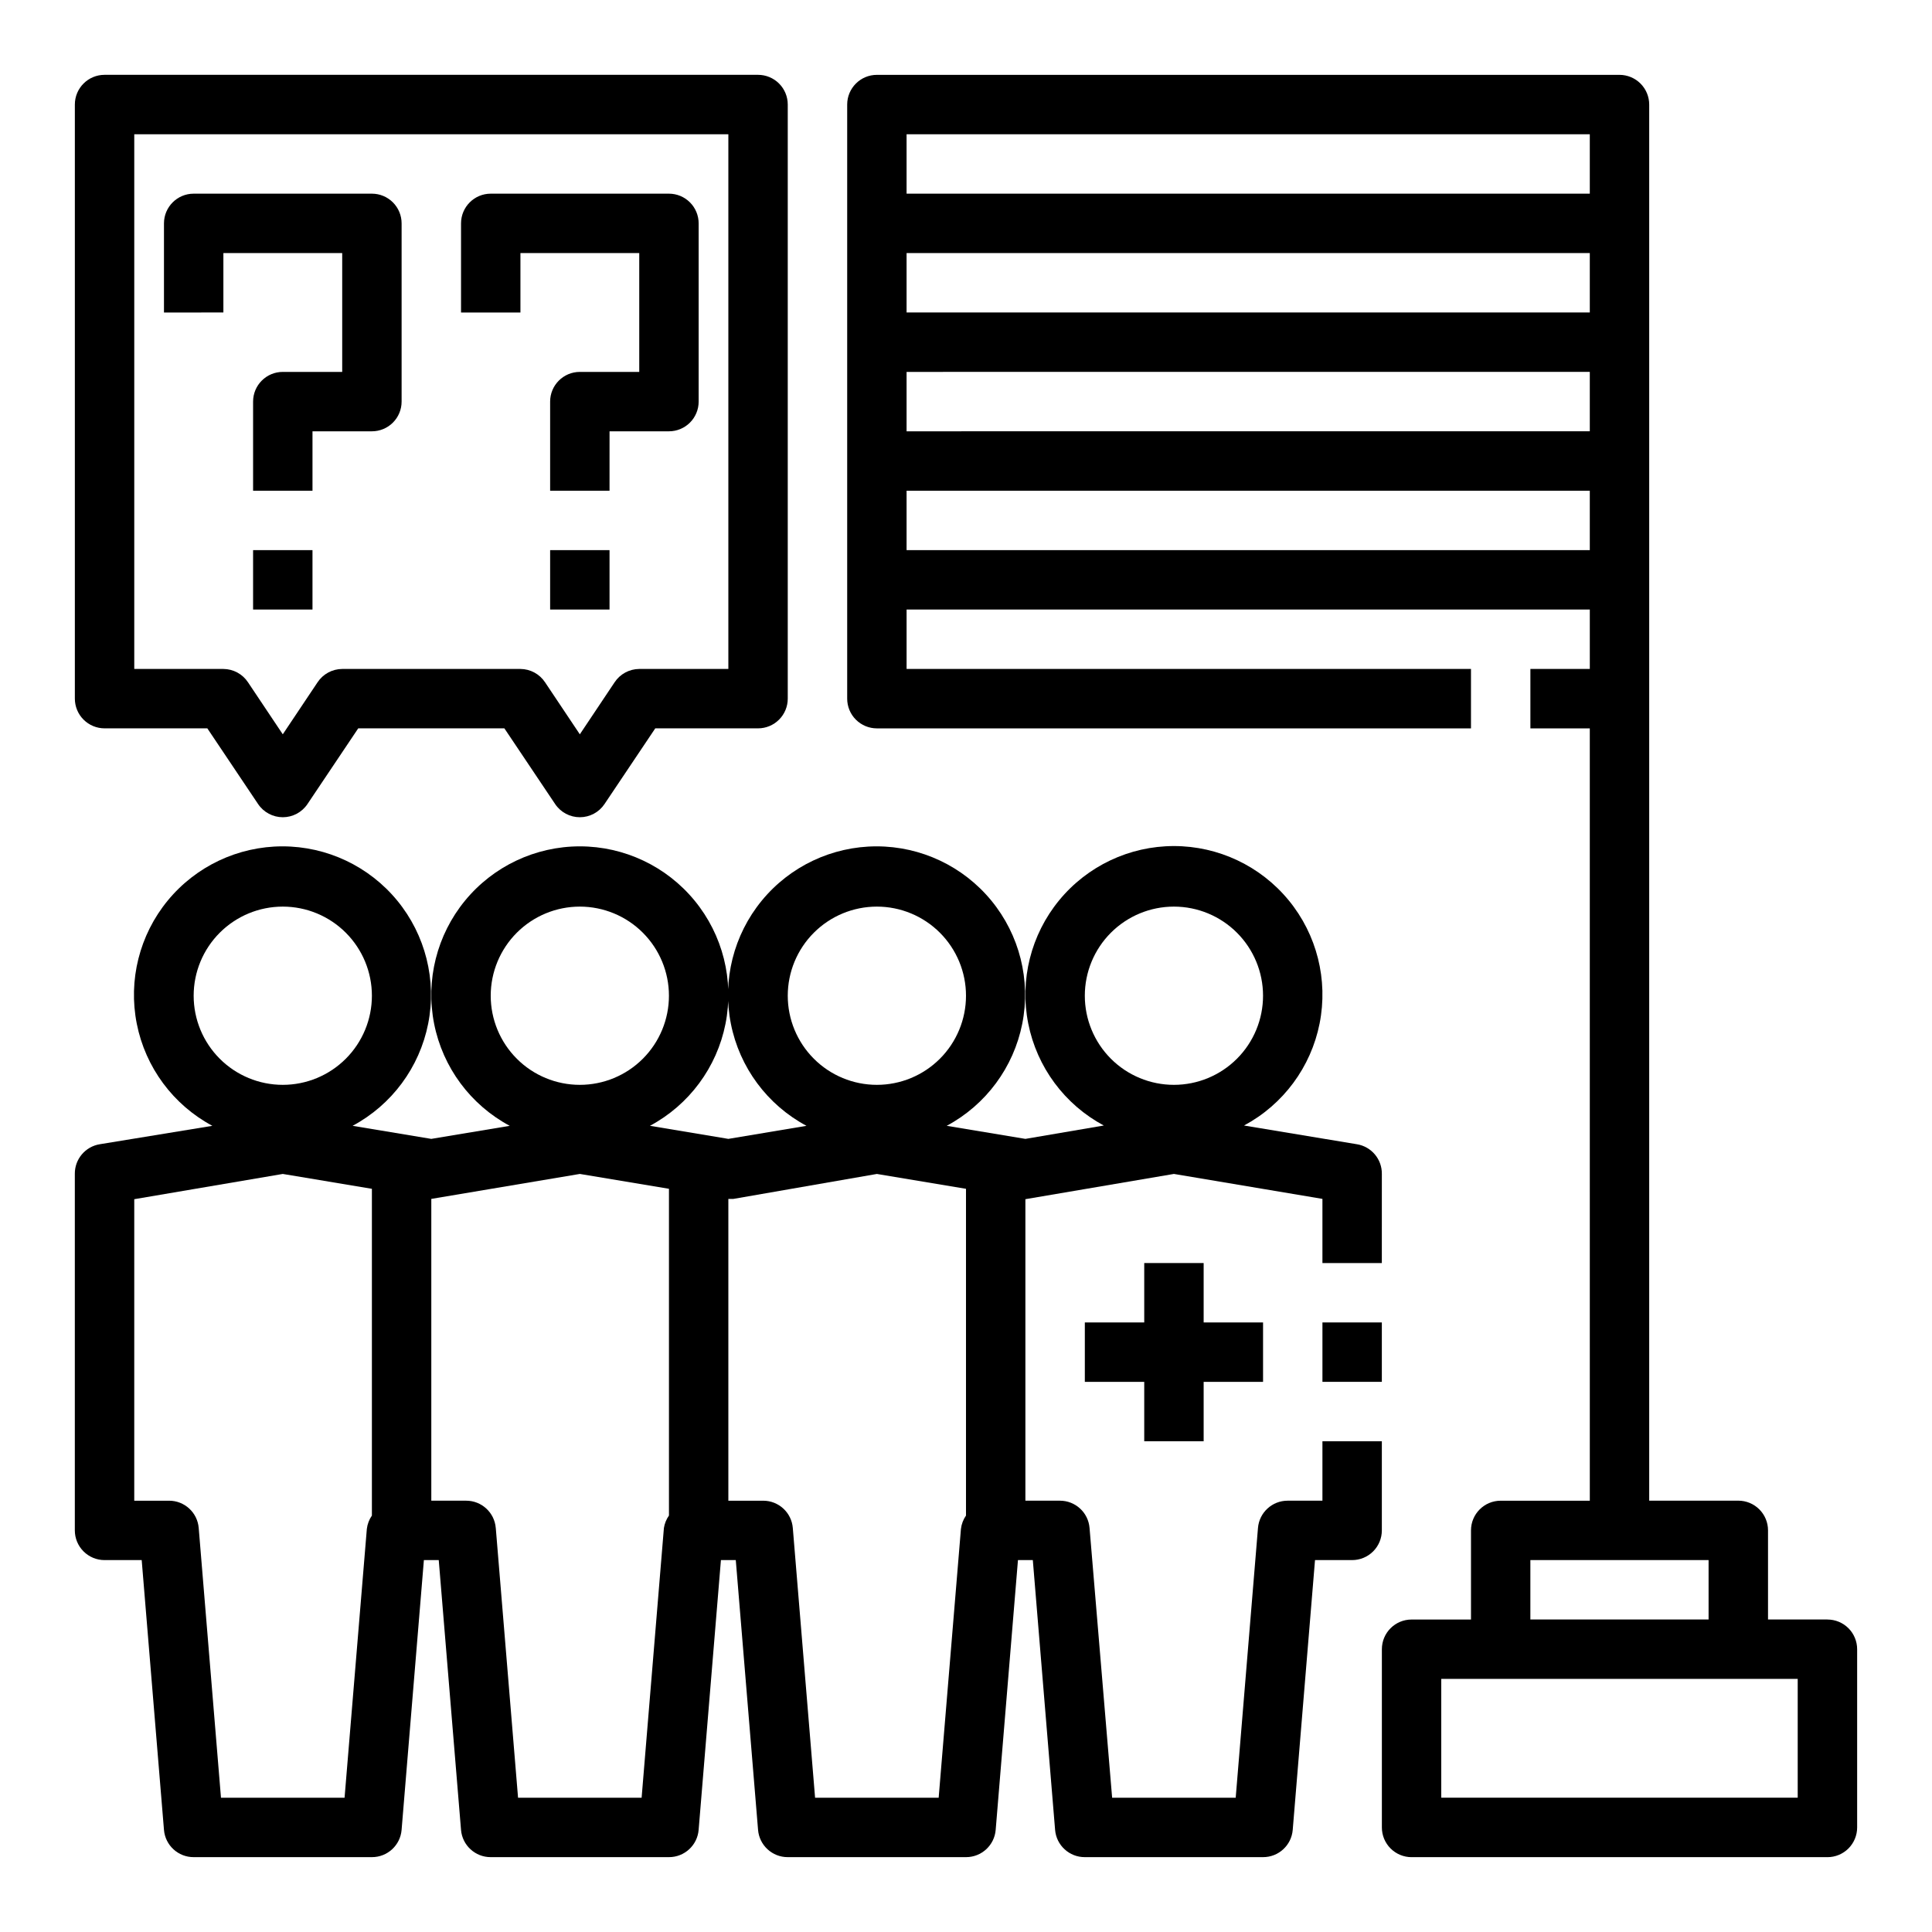
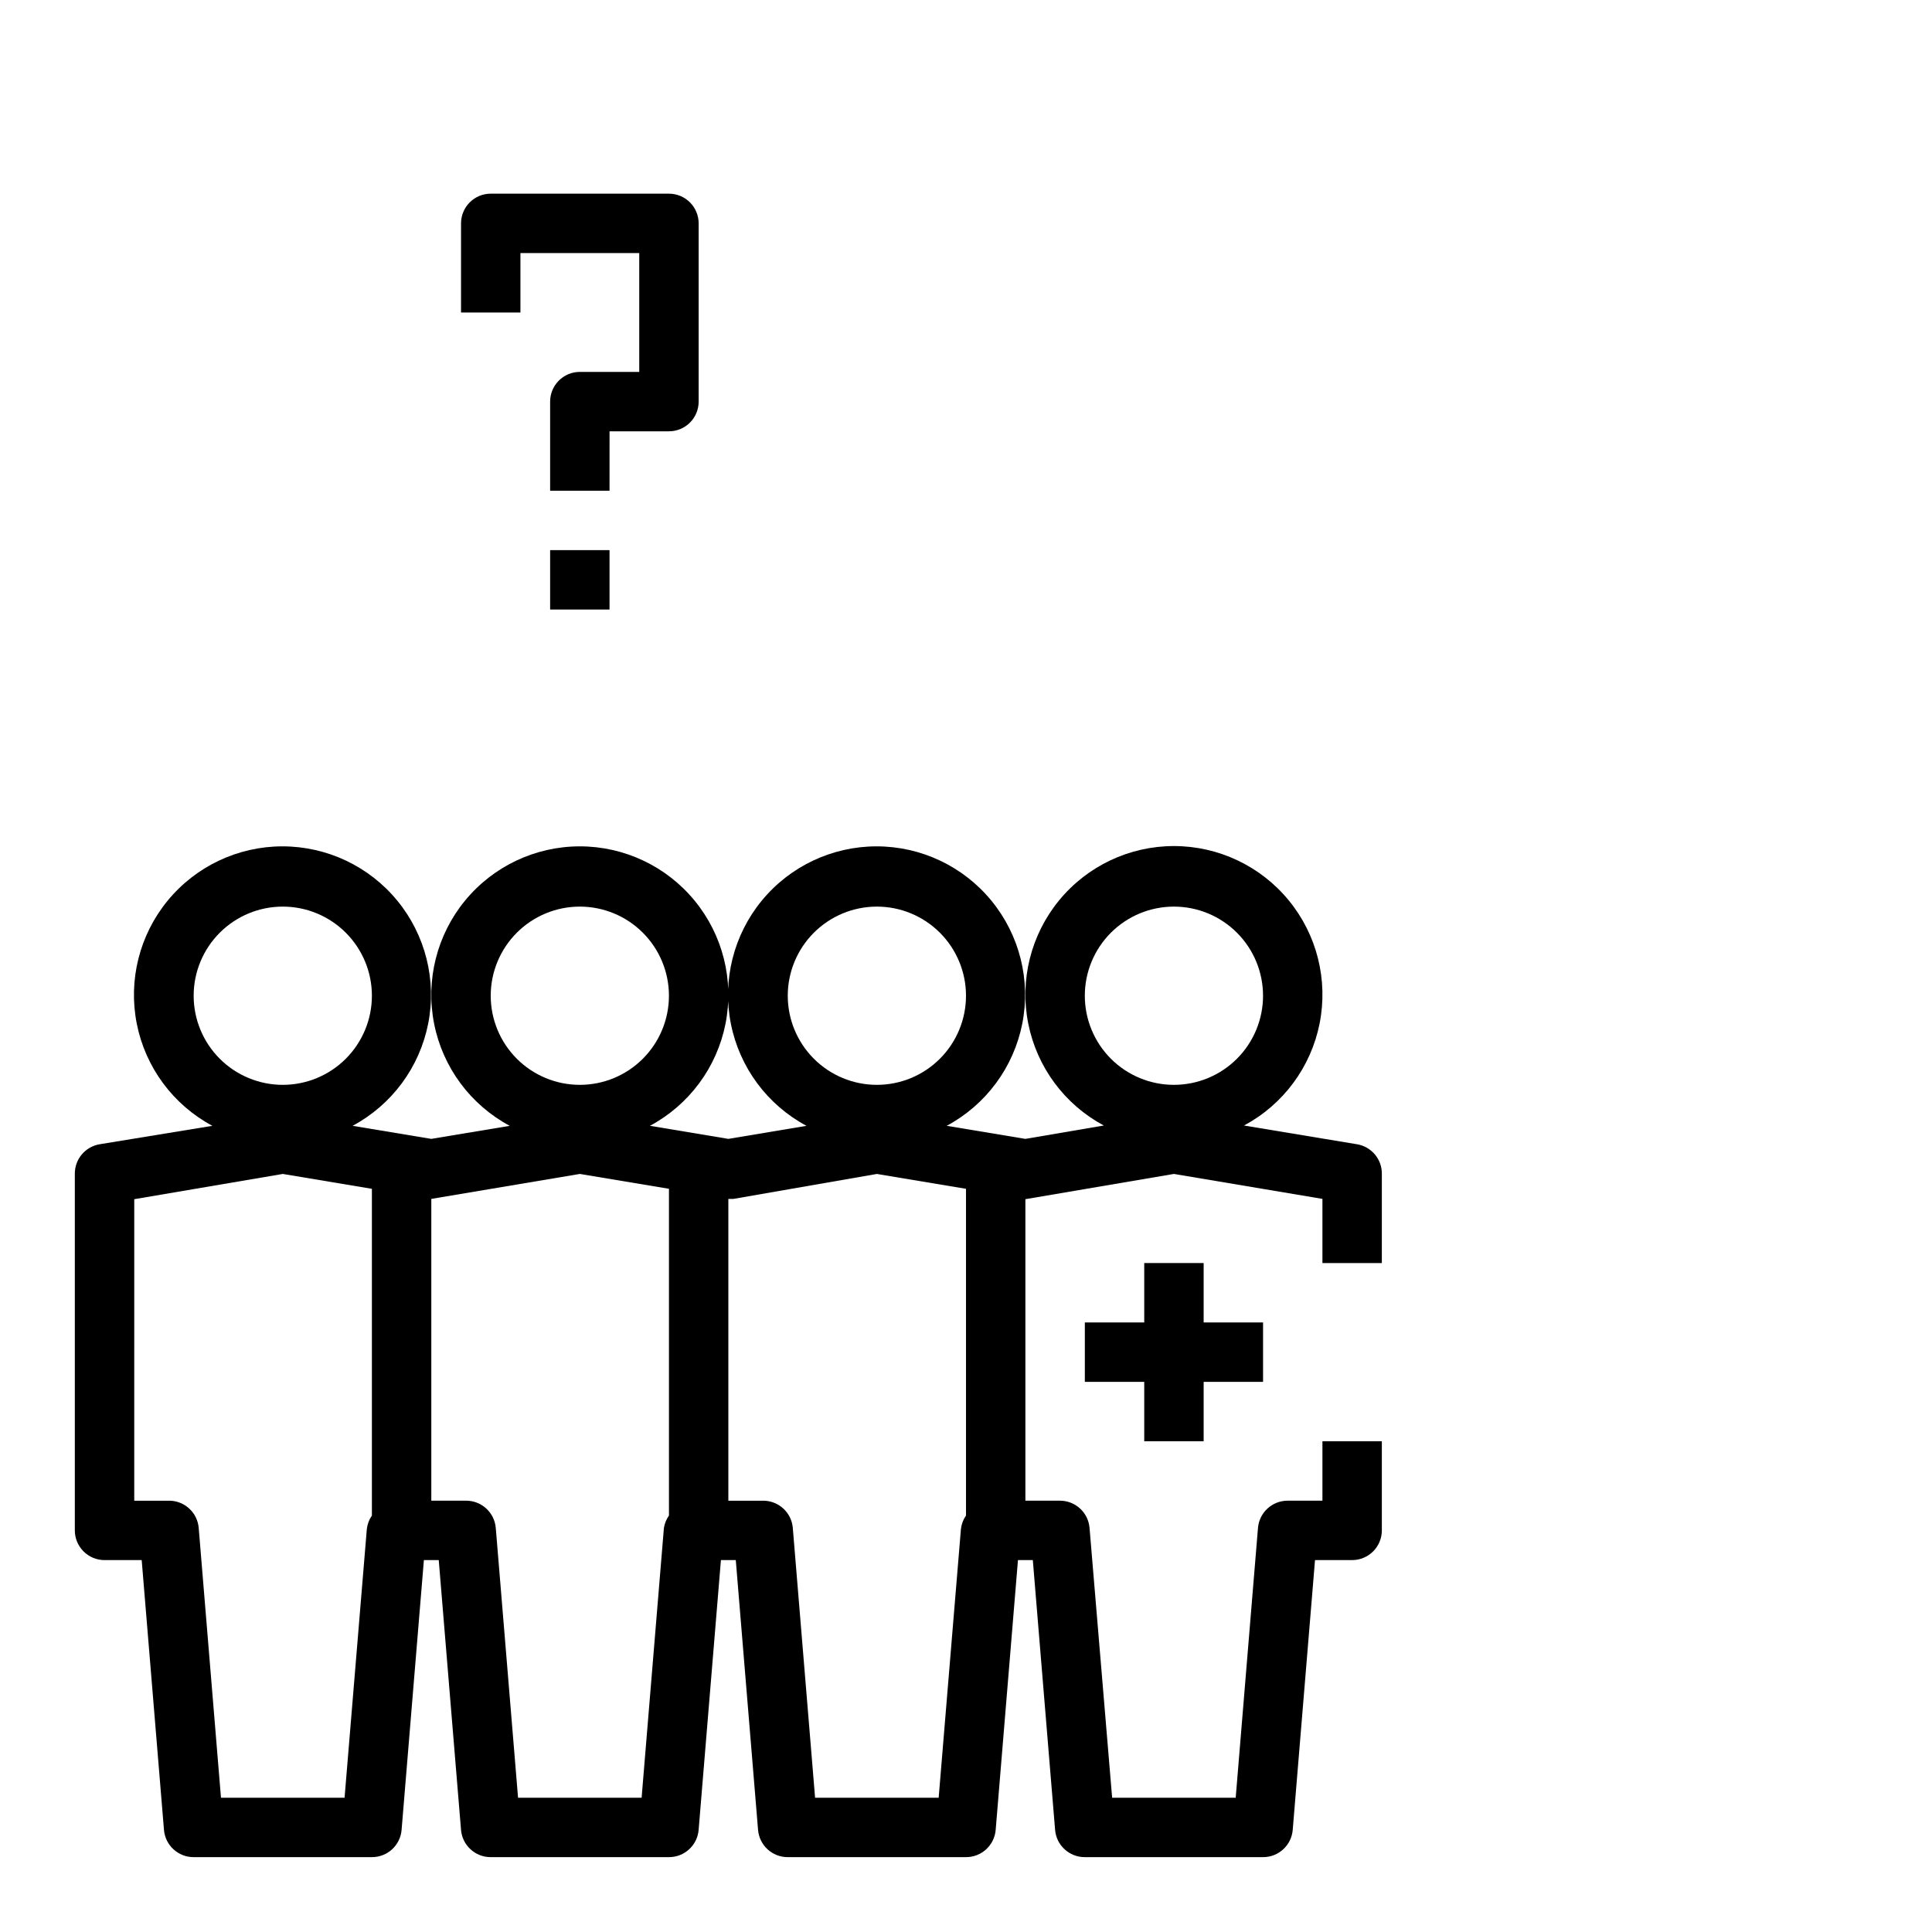
<svg xmlns="http://www.w3.org/2000/svg" fill="#000000" width="800px" height="800px" version="1.1" viewBox="144 144 512 512">
  <g>
    <path d="m171.71 557.44h9.84l5.902 71.48c0.328 4.098 3.758 7.254 7.871 7.242h47.234c4.113 0.012 7.543-3.144 7.871-7.242l5.906-71.48h3.938l5.902 71.48c0.328 4.098 3.758 7.254 7.871 7.242h47.23c4.113 0.012 7.543-3.144 7.871-7.242l5.906-71.48h3.938l5.902 71.48c0.328 4.098 3.758 7.254 7.871 7.242h47.234c4.113 0.012 7.543-3.144 7.871-7.242l5.902-71.48h3.938l5.902 71.48c0.332 4.098 3.762 7.254 7.875 7.242h47.23c4.113 0.012 7.543-3.144 7.871-7.242l5.906-71.48h9.84c2.086 0 4.09-0.828 5.566-2.305 1.477-1.477 2.305-3.477 2.305-5.566v-23.617h-15.746v15.742l-9.207 0.004c-4.113-0.012-7.543 3.141-7.875 7.242l-5.902 71.477h-32.746l-5.984-71.477c-0.328-4.102-3.758-7.254-7.871-7.242h-9.133v-79.902l39.359-6.691 39.359 6.613v17.004h15.742l0.004-23.617c0.051-3.898-2.762-7.246-6.613-7.871l-29.914-4.961c10.387-5.559 17.738-15.48 20.031-27.035 2.293-11.559-0.711-23.535-8.188-32.641-7.477-9.105-18.641-14.383-30.422-14.383s-22.941 5.277-30.418 14.383c-7.477 9.105-10.48 21.082-8.188 32.641 2.293 11.555 9.641 21.477 20.027 27.035l-20.781 3.543-20.859-3.465v0.004c10.387-5.562 17.734-15.484 20.027-27.039 2.293-11.559-0.711-23.535-8.188-32.641-7.477-9.105-18.637-14.383-30.418-14.383s-22.945 5.277-30.422 14.383c-7.477 9.105-10.48 21.082-8.188 32.641 2.293 11.555 9.645 21.477 20.031 27.039l-20.703 3.461-20.781-3.465-0.004 0.004c10.387-5.562 17.738-15.484 20.031-27.039 2.293-11.559-0.711-23.535-8.188-32.641-7.477-9.105-18.637-14.383-30.418-14.383-11.785 0-22.945 5.277-30.422 14.383-7.477 9.105-10.48 21.082-8.188 32.641 2.293 11.555 9.645 21.477 20.031 27.039l-20.785 3.461-20.859-3.465v0.004c10.387-5.562 17.734-15.484 20.027-27.039 2.297-11.559-0.711-23.535-8.184-32.641-7.477-9.105-18.641-14.383-30.422-14.383s-22.945 5.277-30.422 14.383c-7.473 9.105-10.48 21.082-8.184 32.641 2.293 11.555 9.641 21.477 20.027 27.039l-29.836 4.879c-3.848 0.625-6.66 3.973-6.613 7.871v94.465c0 2.09 0.832 4.09 2.309 5.566 1.477 1.477 3.477 2.305 5.566 2.305zm148.23-8.5-5.906 71.477h-32.746l-5.902-71.477h-0.004c-0.328-4.102-3.758-7.254-7.871-7.242h-9.211v-79.98l39.363-6.613 23.617 3.938v86.594h-0.004c-0.691 0.984-1.148 2.113-1.336 3.305zm135.16-164.68c6.266 0 12.27 2.488 16.699 6.918 4.43 4.43 6.918 10.434 6.918 16.699 0 6.262-2.488 12.27-6.918 16.699-4.43 4.43-10.434 6.918-16.699 6.918-6.262 0-12.27-2.488-16.699-6.918-4.426-4.43-6.914-10.438-6.914-16.699 0-6.266 2.488-12.27 6.914-16.699 4.43-4.43 10.438-6.918 16.699-6.918zm-78.719 0c6.262 0 12.27 2.488 16.699 6.918 4.43 4.43 6.918 10.434 6.918 16.699 0 6.262-2.488 12.27-6.918 16.699-4.43 4.43-10.438 6.918-16.699 6.918-6.266 0-12.27-2.488-16.699-6.918-4.43-4.43-6.918-10.438-6.918-16.699 0-6.266 2.488-12.27 6.918-16.699 4.43-4.43 10.434-6.918 16.699-6.918zm0 70.848 23.617 3.938v86.594c-0.73 1.051-1.188 2.269-1.34 3.539l-5.902 71.242h-32.75l-5.902-71.477c-0.328-4.102-3.762-7.254-7.871-7.242h-9.211v-79.98h1.34zm-78.719-70.848c6.262 0 12.27 2.488 16.695 6.918 4.43 4.43 6.918 10.434 6.918 16.699 0 6.262-2.488 12.27-6.918 16.699-4.426 4.43-10.434 6.918-16.695 6.918-6.266 0-12.273-2.488-16.699-6.918-4.43-4.43-6.918-10.438-6.918-16.699 0-6.266 2.488-12.27 6.918-16.699 4.426-4.43 10.434-6.918 16.699-6.918zm-78.723 0c6.266 0 12.27 2.488 16.699 6.918s6.918 10.434 6.918 16.699c0 6.262-2.488 12.27-6.918 16.699-4.43 4.43-10.434 6.918-16.699 6.918-6.262 0-12.27-2.488-16.699-6.918-4.43-4.43-6.918-10.438-6.918-16.699 0-6.266 2.488-12.27 6.918-16.699 4.43-4.43 10.438-6.918 16.699-6.918zm-39.359 77.539 39.359-6.691 23.617 3.938v86.594c-0.727 1.051-1.188 2.269-1.34 3.539l-5.902 71.242h-32.75l-5.902-71.477c-0.328-4.102-3.758-7.254-7.871-7.242h-9.211z" />
-     <path d="m494.46 494.46h15.742v15.742h-15.742z" />
-     <path d="m628.29 573.18h-15.746v-23.617c0-2.086-0.828-4.09-2.305-5.566-1.477-1.477-3.481-2.305-5.566-2.305h-23.617v-369.98c0-2.09-0.828-4.09-2.305-5.566-1.477-1.477-3.481-2.309-5.566-2.309h-196.8c-4.348 0-7.871 3.527-7.871 7.875v157.44c0 2.09 0.828 4.094 2.305 5.566 1.477 1.477 3.477 2.309 5.566 2.309h157.44v-15.746h-149.57v-15.742h181.06v15.742h-15.746v15.742h15.742l0.004 204.68h-23.617c-4.348 0-7.871 3.523-7.871 7.871v23.617h-15.746c-4.348 0-7.871 3.523-7.871 7.871v47.234c0 2.086 0.828 4.09 2.305 5.566 1.477 1.473 3.481 2.305 5.566 2.305h110.21c2.086 0 4.09-0.832 5.566-2.305 1.473-1.477 2.305-3.481 2.305-5.566v-47.234c0-2.086-0.832-4.09-2.305-5.566-1.477-1.477-3.481-2.305-5.566-2.305zm-62.977-346.37h-181.06v-15.742h181.06zm0 15.742v15.742l-181.06 0.004v-15.742zm0-62.977v15.746h-181.06v-15.742zm-181.06 110.21v-15.742h181.06v15.742zm165.31 267.65h47.23v15.742l-47.23 0.004zm70.848 62.977h-94.465v-31.488h94.465z" />
-     <path d="m171.71 337.02h27.234l13.461 20.074c1.465 2.176 3.914 3.481 6.535 3.481s5.07-1.305 6.535-3.481l13.461-20.074h38.73l13.461 20.074c1.461 2.176 3.91 3.481 6.535 3.481 2.621 0 5.07-1.305 6.531-3.481l13.461-20.074h27.238c2.086 0 4.09-0.832 5.566-2.309 1.477-1.473 2.305-3.477 2.305-5.566v-157.44c0-2.09-0.828-4.09-2.305-5.566-1.477-1.477-3.481-2.309-5.566-2.309h-173.18c-4.348 0-7.875 3.527-7.875 7.875v157.44c0 2.09 0.832 4.094 2.309 5.566 1.477 1.477 3.477 2.309 5.566 2.309zm7.871-157.44h157.44v141.7h-23.617c-2.633 0.016-5.086 1.344-6.535 3.543l-9.207 13.777-9.211-13.777c-1.449-2.199-3.902-3.527-6.535-3.543h-47.23c-2.637 0.016-5.086 1.344-6.535 3.543l-9.211 13.777-9.211-13.777c-1.445-2.199-3.898-3.527-6.531-3.543h-23.617z" />
-     <path d="m203.2 211.07h31.488v31.488h-15.746c-4.348 0-7.871 3.523-7.871 7.871v23.617h15.742v-15.746h15.746c2.086 0 4.09-0.828 5.566-2.305 1.477-1.477 2.305-3.477 2.305-5.566v-47.23c0-2.09-0.828-4.09-2.305-5.566-1.477-1.477-3.481-2.309-5.566-2.309h-47.234c-4.348 0-7.871 3.527-7.871 7.875v23.617l15.746-0.004z" />
-     <path d="m211.07 289.79h15.742v15.742h-15.742z" />
    <path d="m281.92 211.07h31.488v31.488h-15.742c-4.348 0-7.875 3.523-7.875 7.871v23.617h15.742l0.004-15.746h15.742c2.09 0 4.09-0.828 5.566-2.305 1.477-1.477 2.305-3.477 2.305-5.566v-47.23c0-2.09-0.828-4.09-2.305-5.566-1.477-1.477-3.477-2.309-5.566-2.309h-47.23c-4.348 0-7.871 3.527-7.871 7.875v23.617h15.742z" />
    <path d="m289.79 289.79h15.742v15.742h-15.742z" />
    <path d="m462.98 525.95v-15.742h15.742v-15.746h-15.742v-15.742h-15.746v15.742h-15.742v15.746h15.742v15.742z" />
  </g>
</svg>